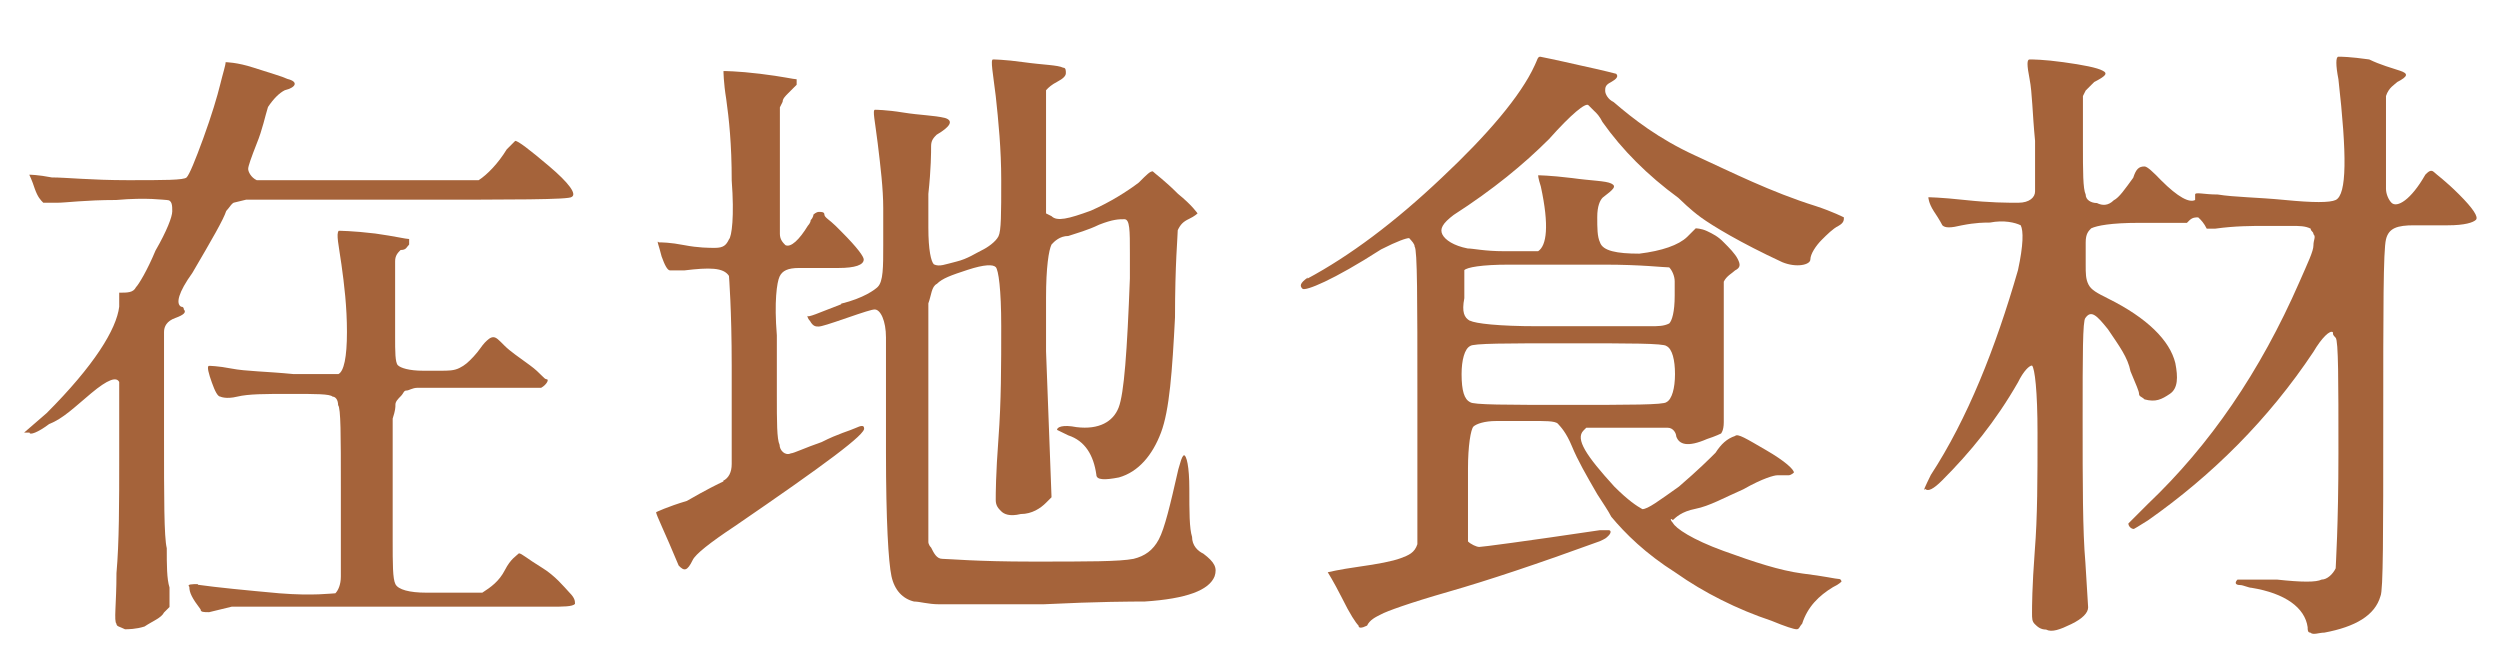
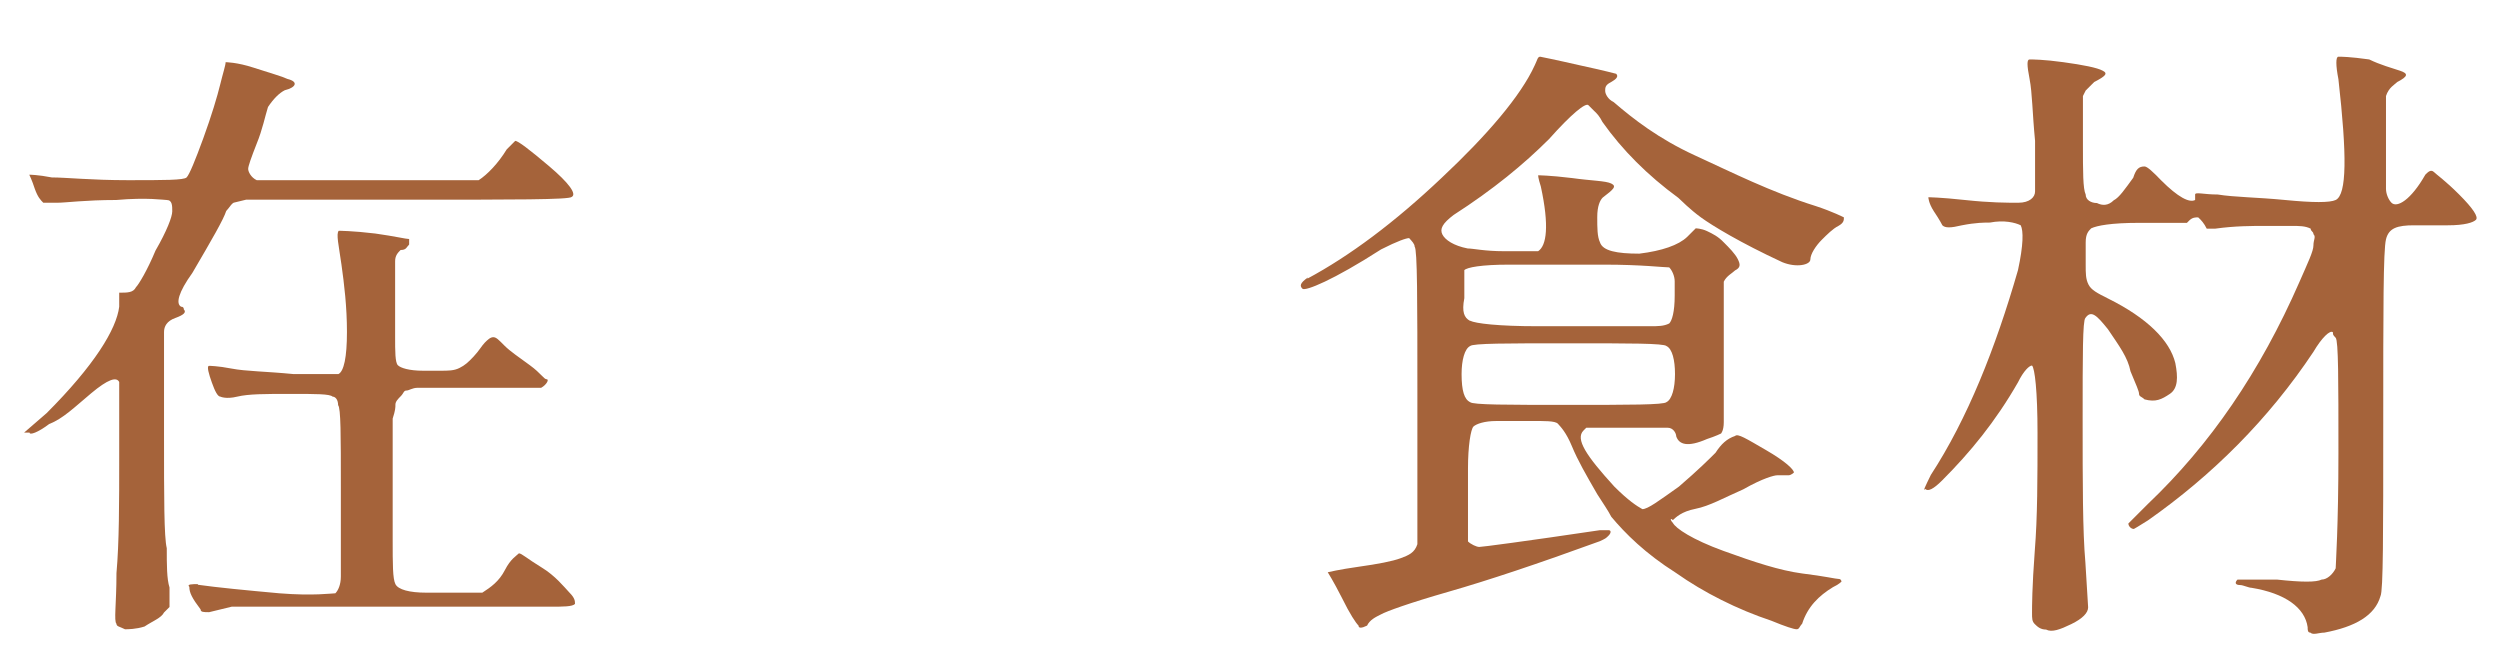
<svg xmlns="http://www.w3.org/2000/svg" height="22" viewBox="0 0 82 22" width="82">
  <clipPath id="a">
    <path d="m0 0h82v22h-82z" />
  </clipPath>
  <g clip-path="url(#a)" fill="#a5633a">
    <path d="m1.52 13.56c1.57-1.57 2.3-2.76 2.39-3.5v-.46c.28 0 .46 0 .55-.18.09-.09.37-.55.64-1.2.37-.64.55-1.11.55-1.29s0-.37-.18-.37c-.09 0-.64-.09-1.66 0-1.01 0-1.66.09-1.93.09h-.46c-.09-.09-.18-.18-.28-.46-.09-.28-.18-.46-.18-.46s.28 0 .74.09c.46 0 1.29.09 2.49.09s1.84 0 1.93-.09.28-.55.55-1.29.46-1.38.55-1.75.18-.64.18-.74c0 0 .37 0 .92.18s.92.28 1.11.37c.37.09.28.28-.09.37-.18.09-.37.28-.55.55-.09.28-.18.74-.37 1.2-.18.46-.28.74-.28.83s.09.28.28.37h7.28c.28-.18.64-.55.92-1.01l.28-.28c.09 0 .46.28 1.11.83s.92.92.74 1.01c-.09.09-1.84.09-5.43.09h-5.25l-.37.09c-.09 0-.18.18-.28.28-.09.28-.46.92-1.11 2.03-.46.64-.55 1.01-.37 1.11q.09 0 .09.09c.09.09 0 .18-.28.28s-.37.28-.37.46v3.41c0 2.03 0 3.32.09 3.68 0 .55 0 1.01.09 1.29v.64l-.18.18c-.09.18-.37.28-.64.46-.28.09-.55.09-.64.09-.18-.09-.28-.09-.28-.18-.09-.09 0-.64 0-1.66.09-1.01.09-2.3.09-3.78v-2.49c-.09-.18-.37-.09-.92.37s-.92.83-1.38 1.01c-.37.28-.64.37-.64.28h-.18l.74-.64zm4.97 5.62c.64.09 1.57.18 2.67.28 1.11.09 1.75 0 1.84 0 .09-.09.18-.28.18-.55v-2.95c0-1.66 0-2.58-.09-2.67 0-.18-.09-.28-.18-.28-.09-.09-.55-.09-1.38-.09s-1.38 0-1.75.09-.55 0-.55 0c-.09 0-.18-.18-.28-.46s-.18-.55-.09-.55c0 0 .28 0 .74.09s1.11.09 2.03.18h1.47c.18-.09.28-.55.28-1.38s-.09-1.57-.18-2.21-.18-1.01-.09-1.11c0 0 .46 0 1.2.09.64.09 1.01.18 1.11.18v.18c-.09.09-.09.18-.28.18-.09.09-.18.18-.18.37v2.49c0 .46 0 .83.09.92s.37.18.83.18h.55c.28 0 .46 0 .64-.09s.28-.18.46-.37.28-.37.37-.46.18-.18.28-.18.18.09.37.28c.18.18.46.37.83.64s.46.46.55.46 0 .18-.18.28h-4.05c-.18 0-.28.09-.37.09s-.09.09-.18.18-.18.18-.18.28 0 .18-.09.46v3.96c0 .83 0 1.29.09 1.47s.46.28 1.01.28h1.84c.28-.18.55-.37.74-.74s.37-.46.46-.55c.09 0 .28.18.74.46s.74.64.92.83c.18.18.18.28.18.37-.09.09-.37.09-.83.09h-10.43l-.74.18c-.18 0-.28 0-.28-.09-.28-.37-.37-.55-.37-.74-.09-.09.09-.09.28-.09z" />
-     <path d="m23.72 15.77c.18-.09.28-.28.28-.55v-3.22c0-1.84-.09-2.95-.09-2.95-.18-.28-.64-.28-1.47-.18h-.46c-.09 0-.18-.18-.28-.46-.09-.37-.18-.55-.09-.46.09 0 .37 0 .83.09s.83.09 1.01.09c.28 0 .37-.09.46-.28.09-.09.18-.74.09-1.93 0-1.2-.09-2.03-.18-2.67-.09-.55-.09-.92-.09-.92s.46 0 1.2.09 1.11.18 1.2.18v.18c-.09.09-.18.18-.28.28-.09.09-.18.18-.18.28l-.09.18v4.15c0 .18.09.28.18.37.18.09.46-.18.74-.64 0 0 .09-.09.09-.18.09-.09.09-.18.09-.18s.09-.09.18-.09.18 0 .18.09.18.18.37.37l.18.18c.55.55.74.83.74.92 0 .18-.28.28-.83.28h-1.29c-.37 0-.55.09-.64.28s-.18.83-.09 1.93v1.93c0 .92 0 1.47.09 1.66 0 .18.18.37.37.28.09 0 .46-.18 1.01-.37.55-.28.92-.37 1.11-.46s.28-.09.28 0c.09.18-1.29 1.2-4.24 3.22-.83.55-1.29.92-1.38 1.11-.18.37-.28.37-.46.18-.46-1.11-.74-1.66-.74-1.75 0 0 .37-.18 1.01-.37.64-.37 1.01-.55 1.2-.64zm3.87-5.81c.74-.18 1.11-.46 1.2-.55.18-.18.18-.64.18-1.38v-1.2c0-.64-.09-1.38-.18-2.12s-.18-1.11-.09-1.11c0 0 .37 0 .92.09s1.01.09 1.38.18c.28.09.18.28-.28.55-.09.09-.18.18-.18.37s0 .74-.09 1.57v1.11c0 .74.09 1.11.18 1.2.18.09.37 0 .74-.09s.64-.28.83-.37.46-.28.55-.46.09-.74.09-1.84c0-1.01-.09-1.93-.18-2.76-.09-.74-.18-1.2-.09-1.2 0 0 .37 0 1.01.09s1.11.09 1.29.18c.09 0 .09.09.09.18s-.09.18-.28.28-.28.18-.37.28v.18s0 1.93 0 1.93v1.93l.18.09c.18.18.55.09 1.29-.18.64-.28 1.2-.64 1.57-.92.28-.28.37-.37.46-.37.09.09.37.28.83.74.46.37.64.64.64.64s-.09.09-.28.18-.28.18-.37.37c0 .18-.09 1.11-.09 2.86-.09 1.75-.18 3.04-.46 3.78s-.74 1.29-1.38 1.47c-.46.09-.74.09-.74-.09-.09-.64-.37-1.11-.92-1.29-.18-.09-.37-.18-.37-.18 0-.09.18-.18.64-.09.74.09 1.2-.18 1.38-.64s.28-1.84.37-4.24v-.83c0-.74 0-1.11-.18-1.11s-.37 0-.83.18c-.37.18-.74.28-1.01.37-.28 0-.46.18-.55.28-.09.18-.18.74-.18 1.75v1.75l.18 4.79-.18.18c-.18.18-.46.37-.83.37-.37.09-.55 0-.64-.09s-.18-.18-.18-.37 0-.83.09-2.03.09-2.39.09-3.68c0-1.2-.09-1.84-.18-1.93s-.37-.09-.92.09-.83.28-1.01.46c-.18.09-.18.37-.28.64v7.83s0 .09.09.18c.09.18.18.37.37.37s1.11.09 2.95.09 2.86 0 3.32-.09c.37-.09.64-.28.83-.64s.37-1.11.64-2.3c.09-.28.09-.37.18-.46.09 0 .18.37.18 1.11s0 1.29.09 1.57c0 .28.18.46.37.55.37.28.46.46.37.74-.18.46-.92.74-2.3.83-.37 0-1.47 0-3.32.09h-3.41c-.37 0-.64-.09-.83-.09-.37-.09-.64-.37-.74-.83s-.18-1.84-.18-4.05v-3.78c0-.55-.18-.92-.37-.92-.09 0-.37.09-.92.28s-.83.28-.92.28-.18 0-.28-.18c-.09-.09-.09-.18-.09-.18 0 .09.37-.09 1.11-.37z" />
    <path d="m42.88 9.14c1.38-.74 2.86-1.84 4.42-3.32 1.47-1.38 2.58-2.67 3.04-3.68.09-.18.09-.28.18-.28 0 0 .46.09 1.29.28.83.18 1.2.28 1.2.28.09.09 0 .18-.18.28-.18.09-.18.18-.18.28s.09.28.28.37c.64.55 1.47 1.2 2.67 1.75s2.49 1.2 3.96 1.66c.55.18.92.37.92.37 0 .09 0 .18-.18.28-.18.09-.37.28-.55.46s-.37.46-.37.64-.46.28-.92.09c-1.38-.64-2.3-1.2-2.67-1.47s-.64-.55-.74-.64c-1.01-.74-1.84-1.57-2.49-2.49-.09-.18-.18-.28-.28-.37q-.09-.09-.18-.18c-.09-.09-.55.28-1.29 1.11-.83.83-1.84 1.66-3.13 2.49-.37.28-.46.46-.37.64s.37.37.83.46c.18 0 .55.09 1.2.09h1.11c.28-.18.37-.83.09-2.12-.09-.28-.09-.37-.09-.37s.37 0 1.11.09c.64.09 1.11.09 1.29.18s.09.18-.28.46c-.09.09-.18.28-.18.64s0 .64.09.83c.09.28.55.37 1.29.37.74-.09 1.29-.28 1.57-.55.18-.18.28-.28.28-.28s.18 0 .37.09.37.18.55.37c.18.18.37.37.46.55s.09.28-.09.37c-.09.09-.28.18-.37.37v4.61c0 .28-.09.37-.09.37s-.18.09-.46.18c-.64.28-.92.18-1.01-.09 0-.09-.09-.28-.28-.28h-2.67l-.09.09c-.28.28.09.83 1.01 1.84.46.46.74.64.92.74.18 0 .55-.28 1.2-.74.64-.55 1.01-.92 1.2-1.11.18-.28.37-.46.64-.55.09-.09.37.09 1.01.46s.92.64.92.74c0 0-.09.09-.18.09h-.37c-.09 0-.46.09-1.11.46-.64.28-1.11.55-1.57.64s-.64.28-.74.37c-.09-.09-.09 0 0 .09.09.18.64.55 1.66.92s1.84.64 2.58.74c.74.09 1.11.18 1.2.18s.09.09.09.09-.09.09-.28.18c-.46.28-.83.64-1.01 1.2-.09.09-.09.18-.18.18s-.37-.09-.83-.28c-1.11-.37-2.21-.92-3.13-1.57-1.01-.64-1.66-1.29-2.12-1.84-.09-.18-.28-.46-.46-.74-.37-.64-.64-1.11-.83-1.57s-.37-.64-.46-.74-.46-.09-.83-.09h-1.2c-.37 0-.64.09-.74.18-.09.09-.18.64-.18 1.38v2.39c.09.09.28.18.37.18s1.47-.18 3.96-.55h.28c.09 0 .09.09 0 .18s-.09.09-.28.18c-2.03.74-3.68 1.29-4.97 1.66s-2.03.64-2.21.74c-.18.09-.37.18-.46.37-.18.09-.28.09-.28 0-.09-.09-.28-.37-.55-.92-.28-.55-.46-.83-.46-.83s.37-.09 1.01-.18 1.11-.18 1.38-.28.46-.18.55-.46v-4.88c0-3.13 0-4.79-.09-4.88 0-.09-.09-.18-.18-.28-.09 0-.37.09-.92.37-1.57 1.01-2.49 1.38-2.58 1.29s-.09-.18.18-.37zm5.34 4.05c.09.09 1.2.09 3.22.09s3.13 0 3.22-.09c.18-.09.28-.46.28-.92s-.09-.83-.28-.92c-.09-.09-1.2-.09-3.22-.09s-3.13 0-3.22.09c-.18.09-.28.46-.28.92 0 .55.09.83.28.92zm0-2.67c.18.09.92.18 2.21.18h3.68c.28 0 .46 0 .64-.09.09-.09.18-.37.18-.92v-.46c0-.18-.09-.37-.18-.46-.18 0-.92-.09-2.12-.09h-3.13c-.92 0-1.38.09-1.47.18v.92c-.09.46 0 .64.18.74z" />
    <path d="m63.33 15.58c1.2-1.84 2.12-4.15 2.86-6.72.18-.83.18-1.29.09-1.47-.18-.09-.55-.18-1.01-.09-.18 0-.46 0-.92.09-.37.09-.55.09-.64 0 0 0-.09-.18-.28-.46-.18-.28-.18-.46-.18-.46s.37 0 1.2.09 1.38.09 1.75.09.55-.18.55-.37v-1.66c-.09-.92-.09-1.57-.18-2.03s-.09-.64 0-.64.46 0 1.11.09 1.11.18 1.29.28c.18.09.09.18-.28.37-.09.09-.18.18-.28.28l-.09.18v1.57c0 .92 0 1.47.09 1.66 0 .18.18.28.37.28.18.09.37.09.55-.09.18-.09.37-.37.64-.74.09-.28.18-.37.37-.37.09 0 .28.18.55.46.55.55.92.74 1.11.64v-.18c0-.09.28 0 .74 0 .55.09 1.29.09 2.21.18s1.47.09 1.66 0c.37-.18.37-1.47.09-3.96-.09-.46-.09-.74 0-.74s.37 0 1.01.09c.37.18.74.28 1.01.37s.28.18-.09.37c-.09.09-.28.18-.37.46v3.04c0 .18.09.37.18.46.18.18.64-.09 1.11-.92.09-.09.18-.18.28-.09.09.09.37.28.83.74s.64.74.55.83-.37.18-.92.18h-1.11c-.55 0-.83.09-.92.46s-.09 2.3-.09 5.99 0 5.53-.09 5.71c-.18.64-.83 1.01-1.84 1.2-.18 0-.37.09-.46 0-.09 0-.09-.09-.09-.18-.09-.64-.74-1.11-1.84-1.29-.09 0-.28-.09-.37-.09-.18 0-.18-.09-.09-.18h1.29c.83.09 1.29.09 1.47 0 .18 0 .37-.18.46-.37 0-.09.09-1.38.09-3.78s0-3.68-.09-3.78-.09-.09-.09-.18c-.09-.09-.37.18-.64.64-1.47 2.21-3.32 4.05-5.43 5.53-.28.18-.46.28-.46.28-.09 0-.18-.09-.18-.18l.64-.64c2.03-1.93 3.68-4.33 4.97-7.28.28-.64.46-1.01.46-1.2s.09-.28 0-.37c0-.09-.09-.09-.09-.18-.18-.09-.37-.09-.64-.09h-.83c-.46 0-1.01 0-1.66.09h-.28c-.09-.18-.18-.28-.28-.37-.09 0-.18 0-.28.09l-.09.09h-1.57c-.92 0-1.38.09-1.57.18-.09.09-.18.18-.18.46v.74c0 .28 0 .46.09.64s.28.28.64.46c1.29.64 2.03 1.38 2.21 2.12.09.46.09.83-.18 1.01s-.46.28-.83.18c-.09-.09-.18-.09-.18-.18s-.09-.28-.28-.74c-.09-.46-.37-.83-.74-1.38-.37-.46-.55-.64-.74-.37-.09.09-.09 1.2-.09 3.32s0 3.68.09 4.7l.09 1.47c0 .18-.18.37-.55.55s-.64.28-.83.18c-.18 0-.28-.09-.37-.18s-.09-.18-.09-.37 0-.83.09-2.03c.09-1.11.09-2.39.09-3.87 0-1.38-.09-2.12-.18-2.21-.09 0-.28.18-.46.55-.74 1.29-1.57 2.3-2.49 3.22-.28.28-.46.37-.55.28-.09.09 0-.09.18-.46z" />
  </g>
</svg>